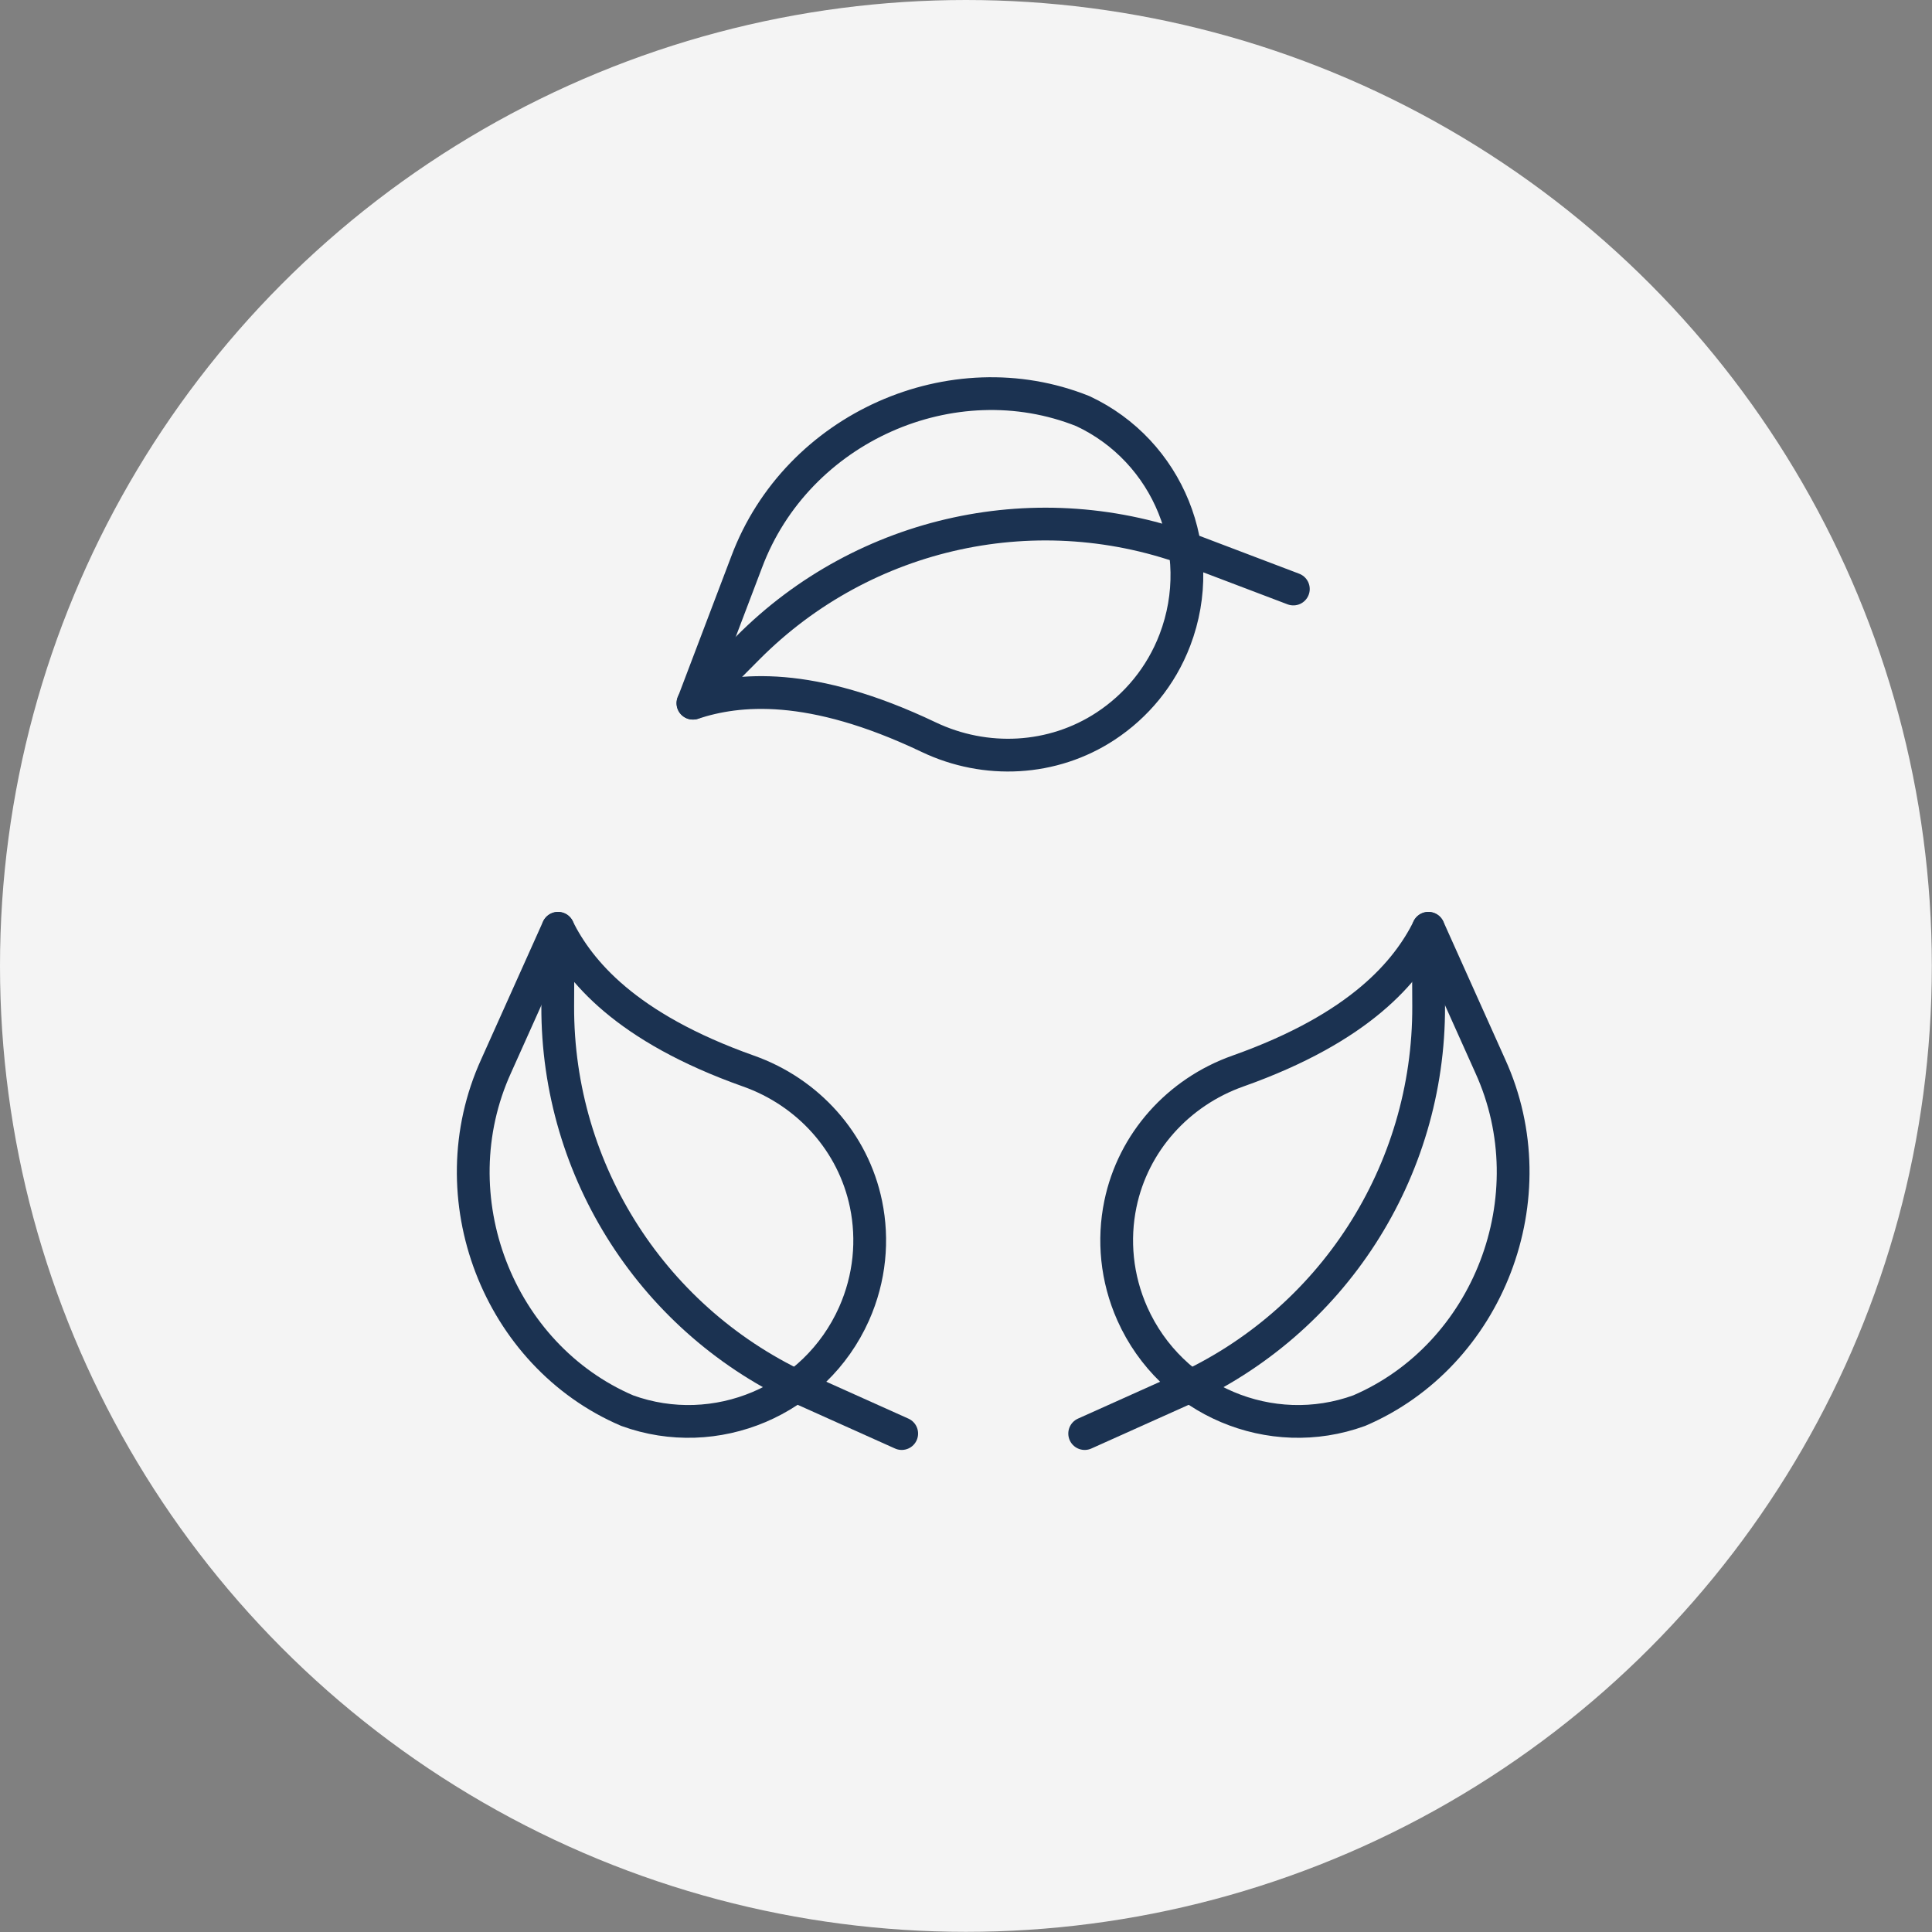
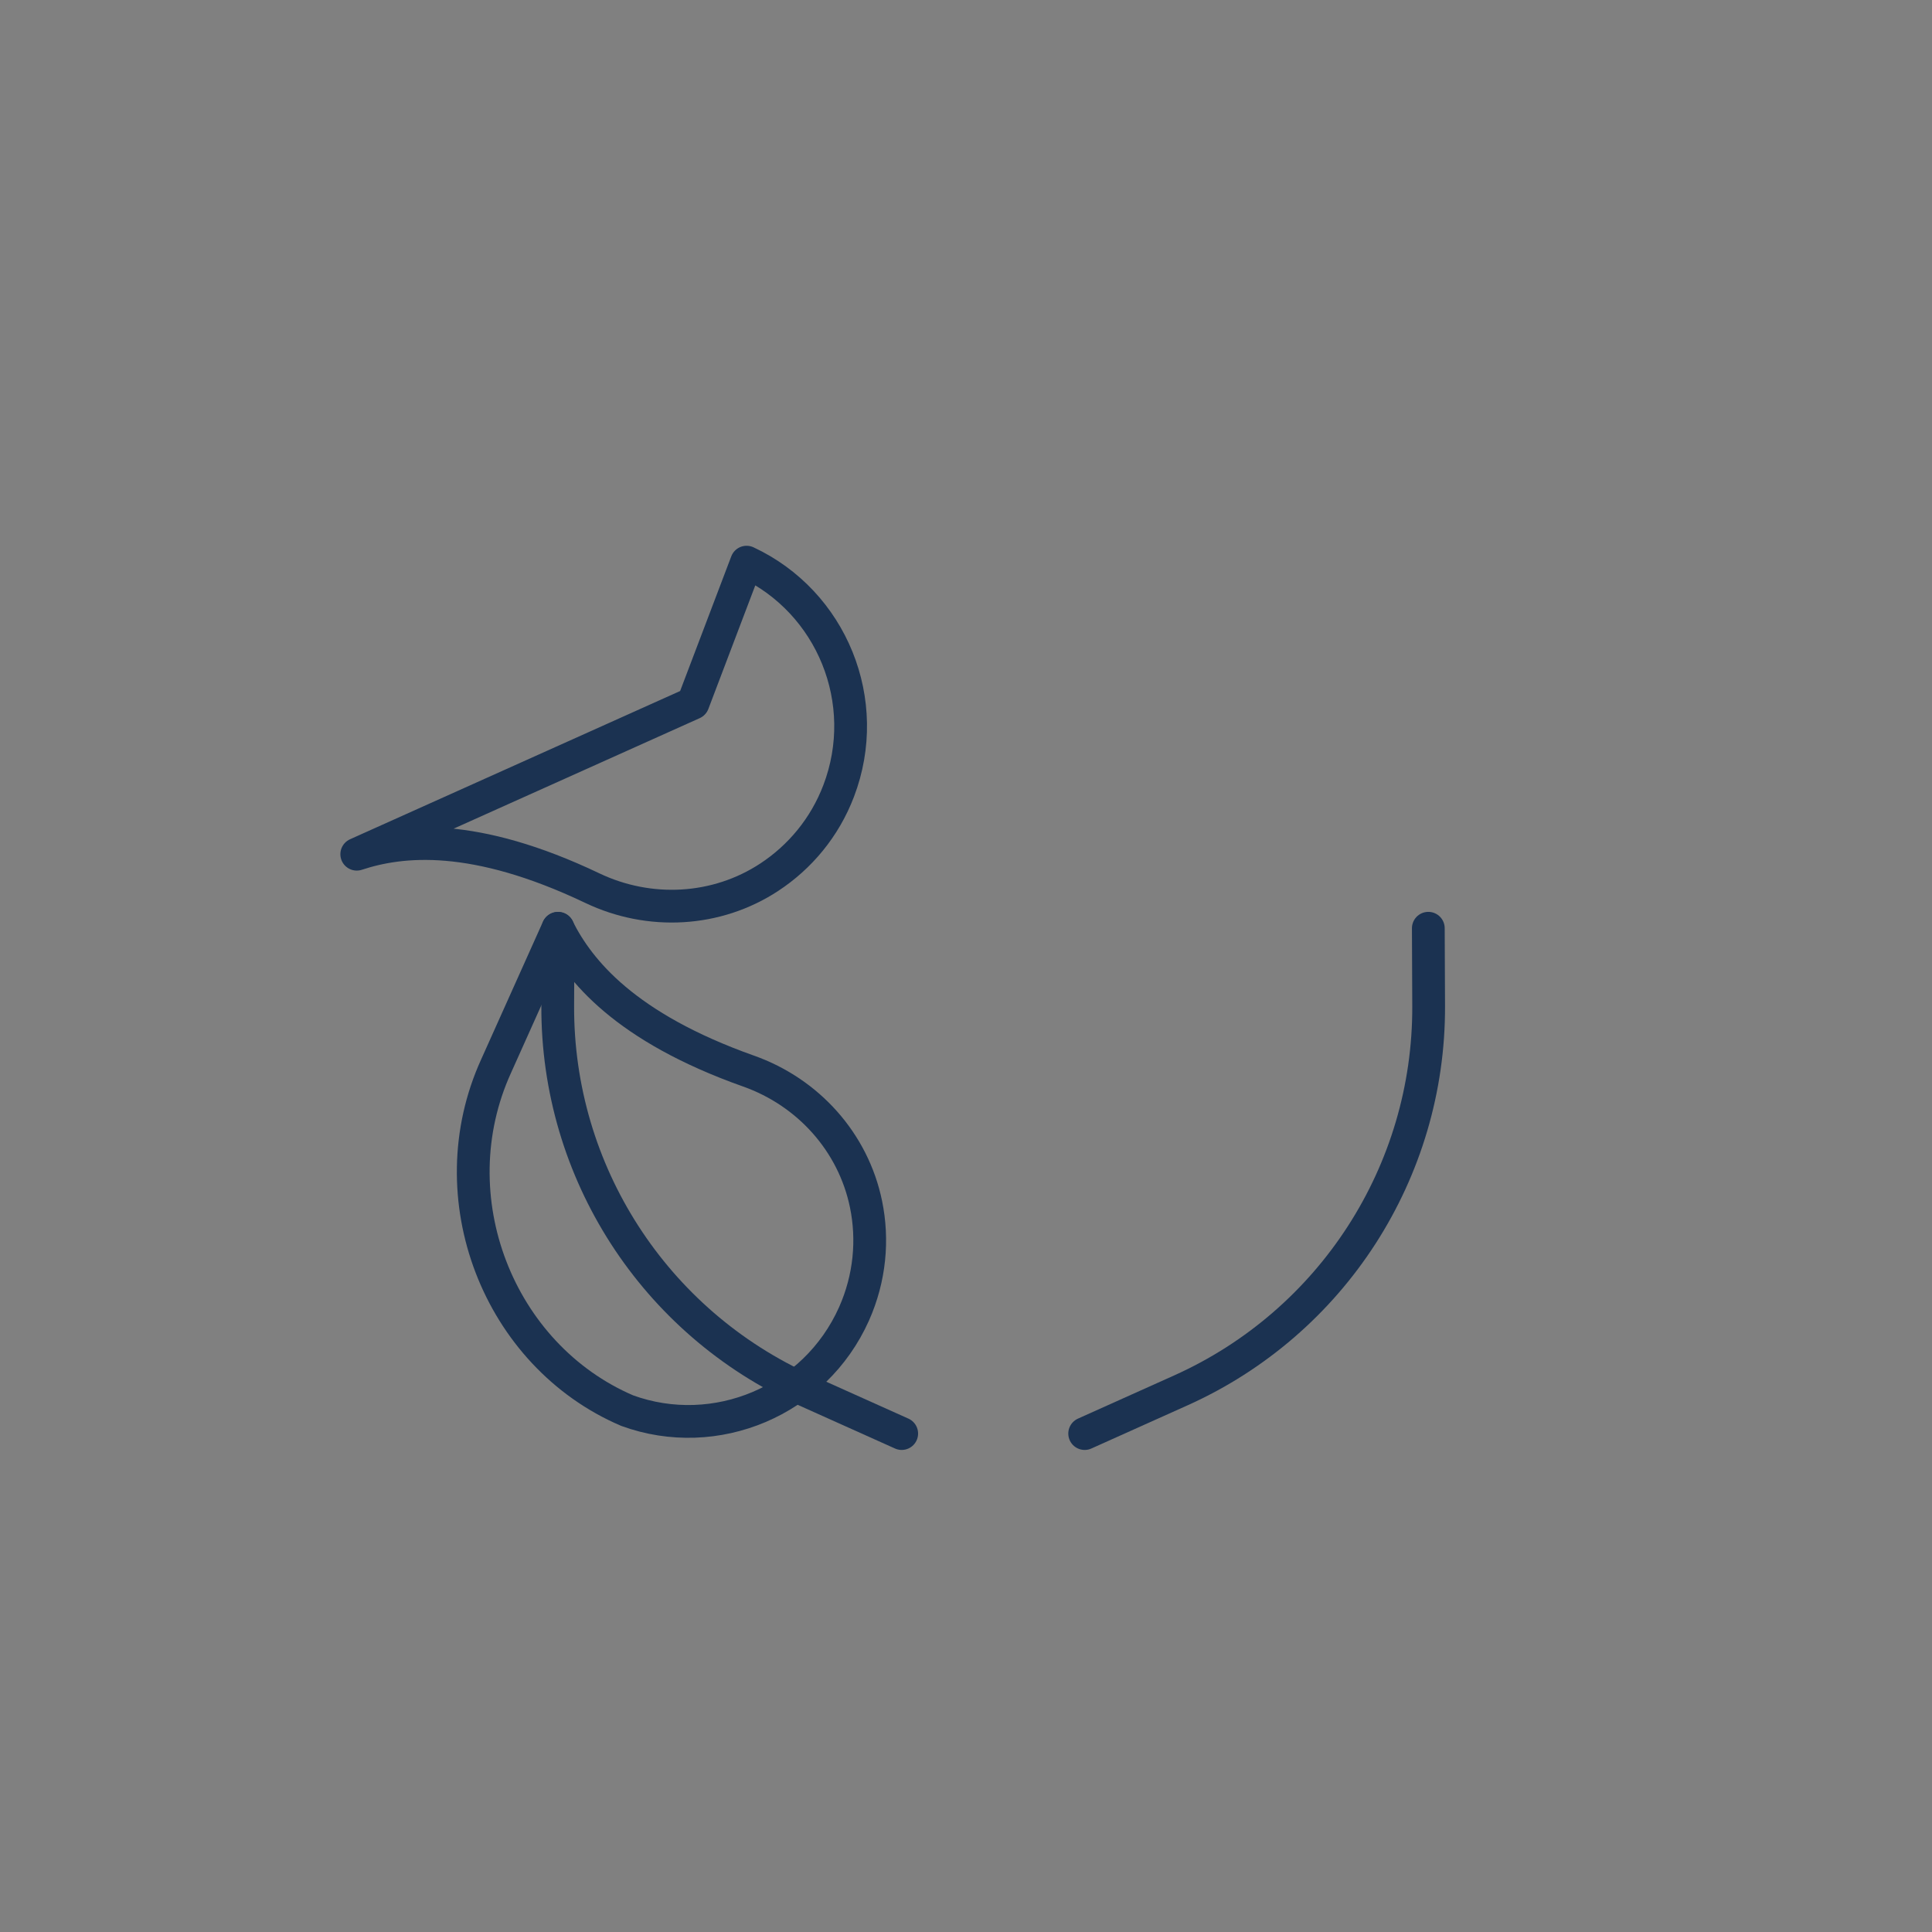
<svg xmlns="http://www.w3.org/2000/svg" id="Layer_2" data-name="Layer 2" viewBox="0 0 117.95 117.95">
  <rect x="0" y="0" width="117.95" height="117.95" fill="#808080" stroke="none" />
  <defs>
    <style>
      .cls-1 {
        fill: #f4f4f4;
      }

      .cls-2 {
        fill: none;
        stroke: #1b3251;
        stroke-linecap: round;
        stroke-linejoin: round;
        stroke-width: 2px;
      }
    </style>
  </defs>
  <g id="Design">
    <g>
-       <circle class="cls-1" cx="58.97" cy="58.97" r="58.97" />
      <g id="g51">
        <g id="g53">
          <g id="g55">
            <g id="g61">
              <path id="path63" class="cls-2" d="m34.06,56.68l-3.77,8.4c-3.65,8.01.13,17.67,8,21.04h0c5.39,1.96,11.47-.58,13.85-5.91.97-2.18,1.18-4.52.73-6.7-.78-3.78-3.53-6.83-7.17-8.12-7.53-2.67-10.34-6.13-11.63-8.7Z" />
            </g>
            <g id="g65">
              <path id="path67" class="cls-2" d="m55.05,87.52l-5.88-2.64c-9.23-4.15-15.16-13.34-15.12-23.46l.02-4.75" />
            </g>
            <g id="g69">
-               <path id="path71" class="cls-2" d="m42.31,42.93l3.27-8.61c3.08-8.24,12.59-12.4,20.53-9.22h0c5.2,2.43,7.7,8.52,5.62,13.97-.85,2.23-2.36,4.03-4.23,5.26-3.22,2.12-7.33,2.33-10.81.67-7.22-3.44-11.65-2.97-14.38-2.07Z" />
+               <path id="path71" class="cls-2" d="m42.31,42.93l3.27-8.61h0c5.2,2.43,7.7,8.52,5.62,13.97-.85,2.23-2.36,4.03-4.23,5.26-3.22,2.12-7.33,2.33-10.81.67-7.22-3.44-11.65-2.97-14.38-2.07Z" />
            </g>
            <g id="g73">
-               <path id="path75" class="cls-2" d="m78.96,35.96l-6.03-2.29c-9.46-3.6-20.15-1.29-27.28,5.89l-3.35,3.37" />
-             </g>
+               </g>
            <g id="g77">
-               <path id="path79" class="cls-2" d="m87.21,56.68l3.77,8.4c3.65,8.01-.13,17.67-8,21.04h0c-5.39,1.96-11.47-.58-13.85-5.91-.97-2.18-1.18-4.52-.73-6.7.78-3.78,3.53-6.83,7.17-8.12,7.53-2.67,10.34-6.13,11.63-8.7Z" />
-             </g>
+               </g>
            <g id="g81">
              <path id="path83" class="cls-2" d="m66.22,87.52l5.88-2.64c9.23-4.15,15.16-13.34,15.12-23.46l-.02-4.75" />
            </g>
          </g>
        </g>
      </g>
    </g>
  </g>
</svg>